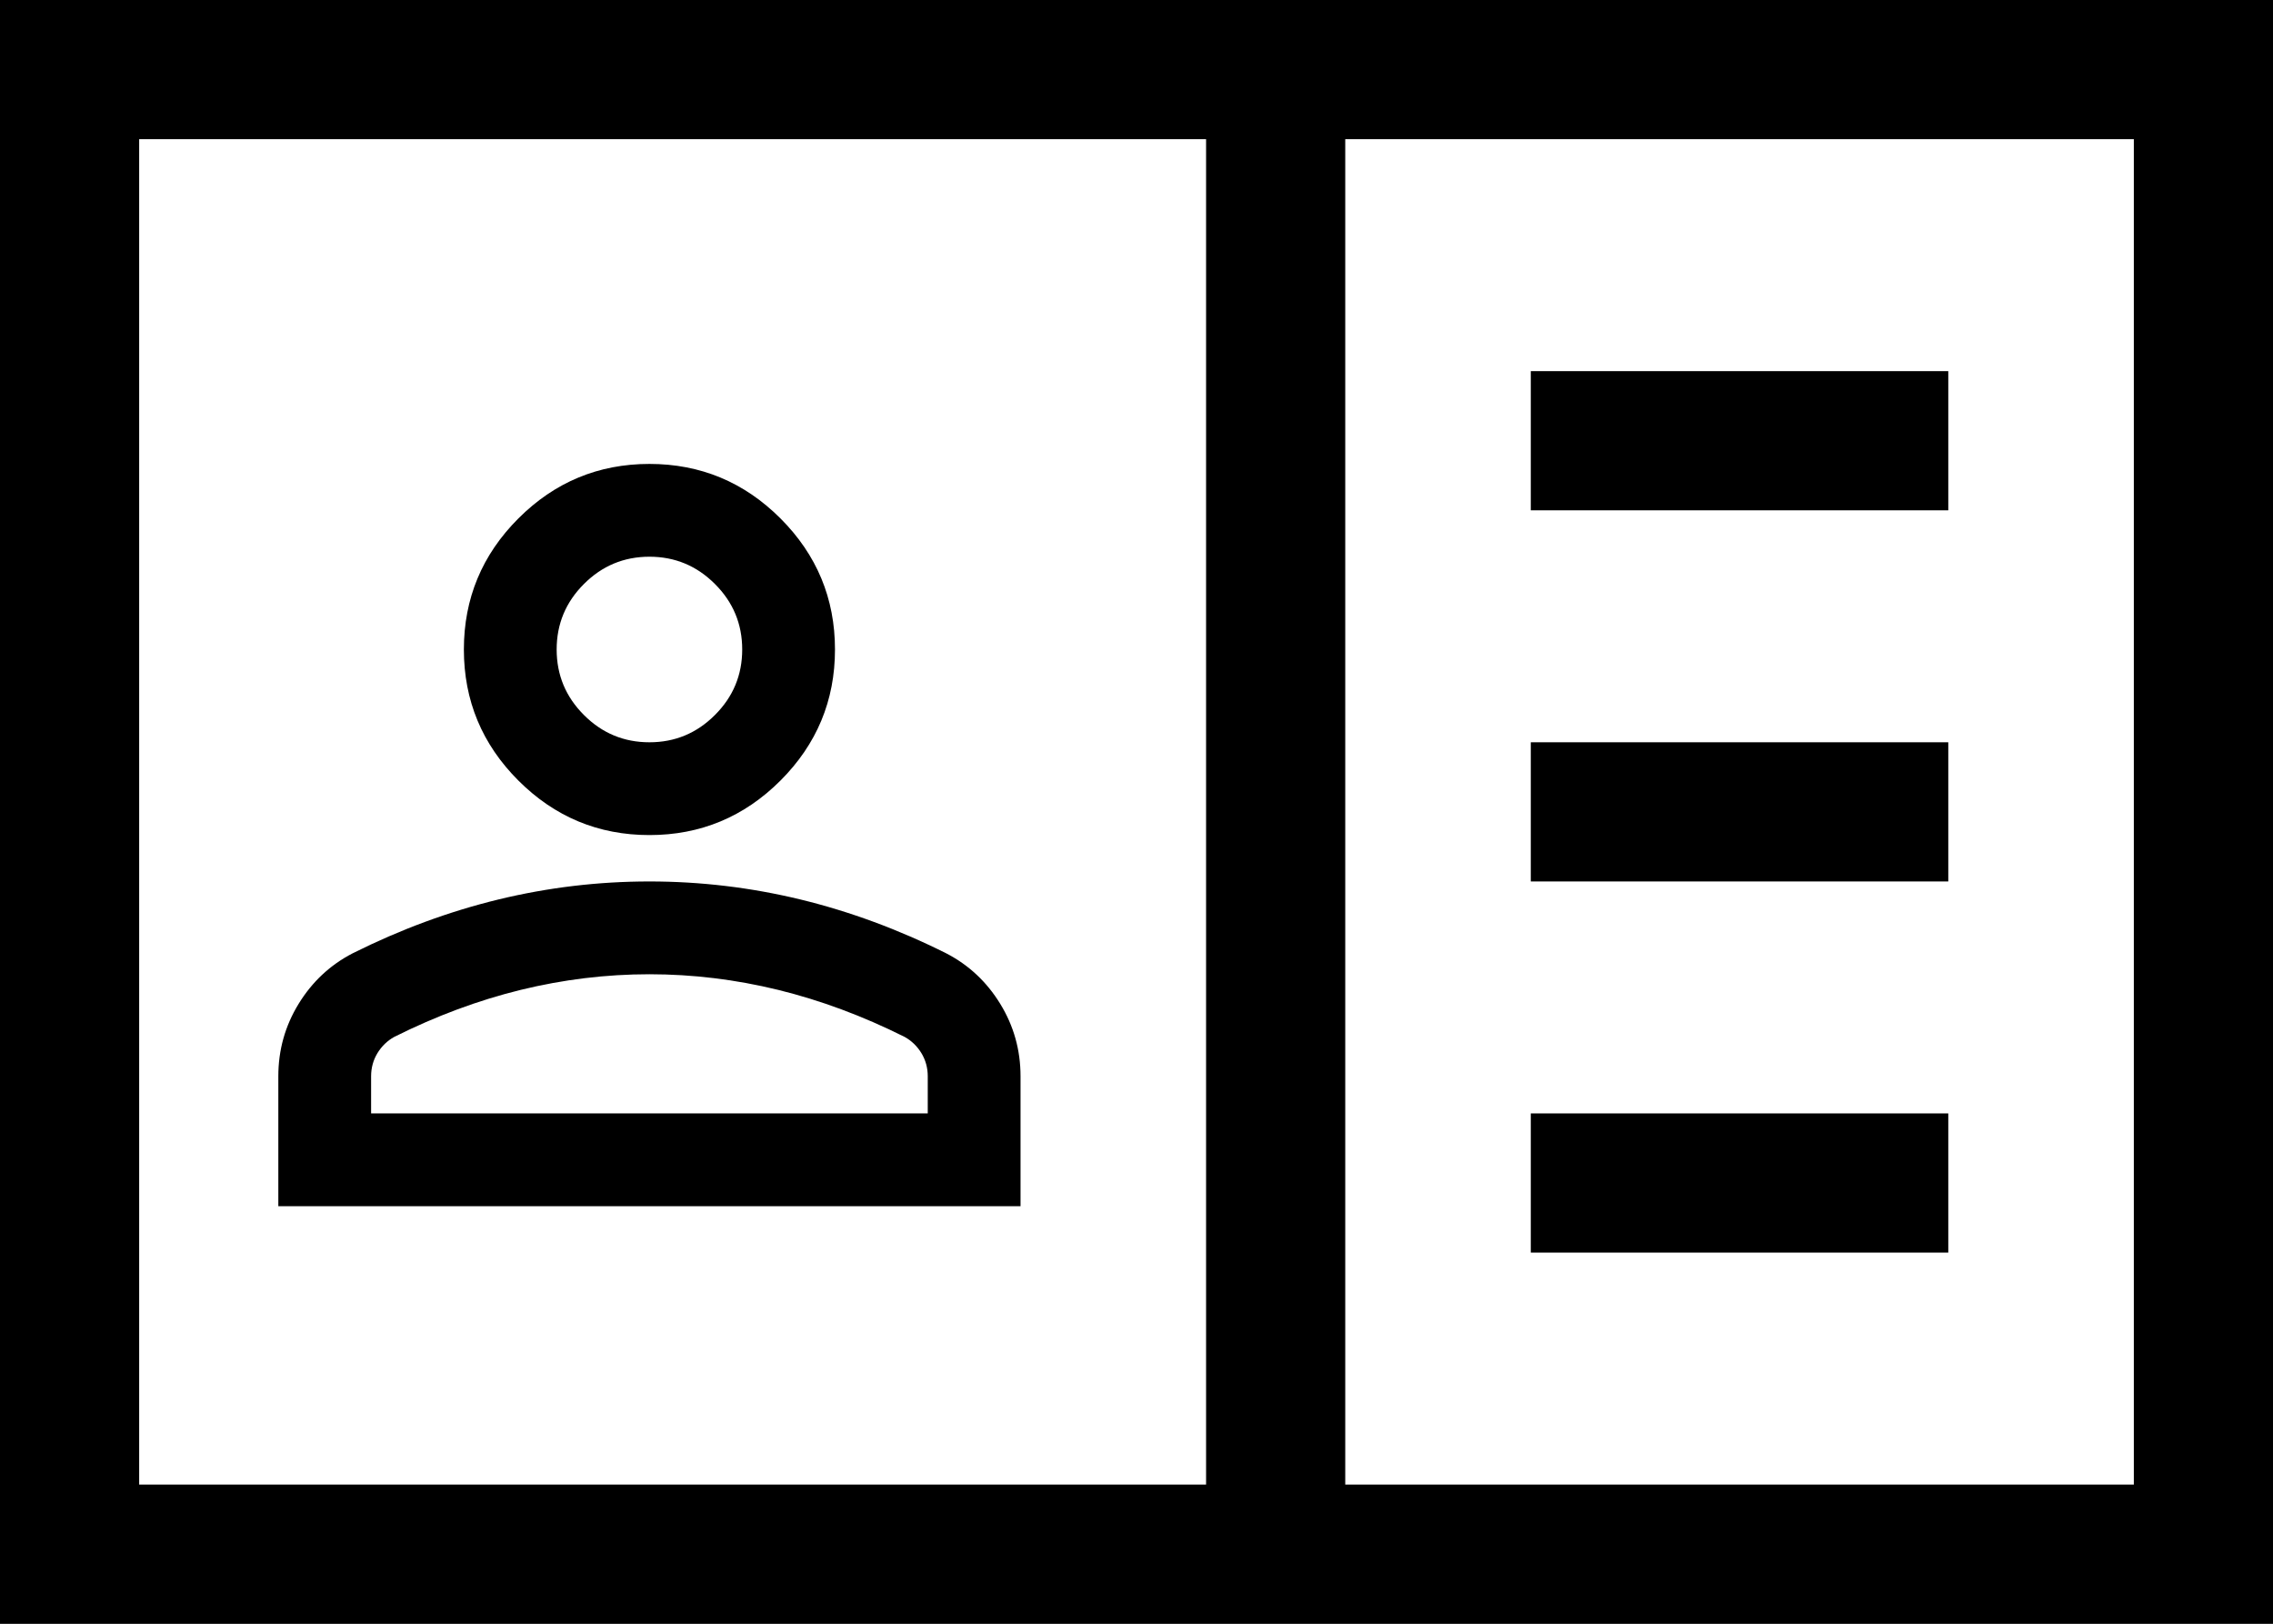
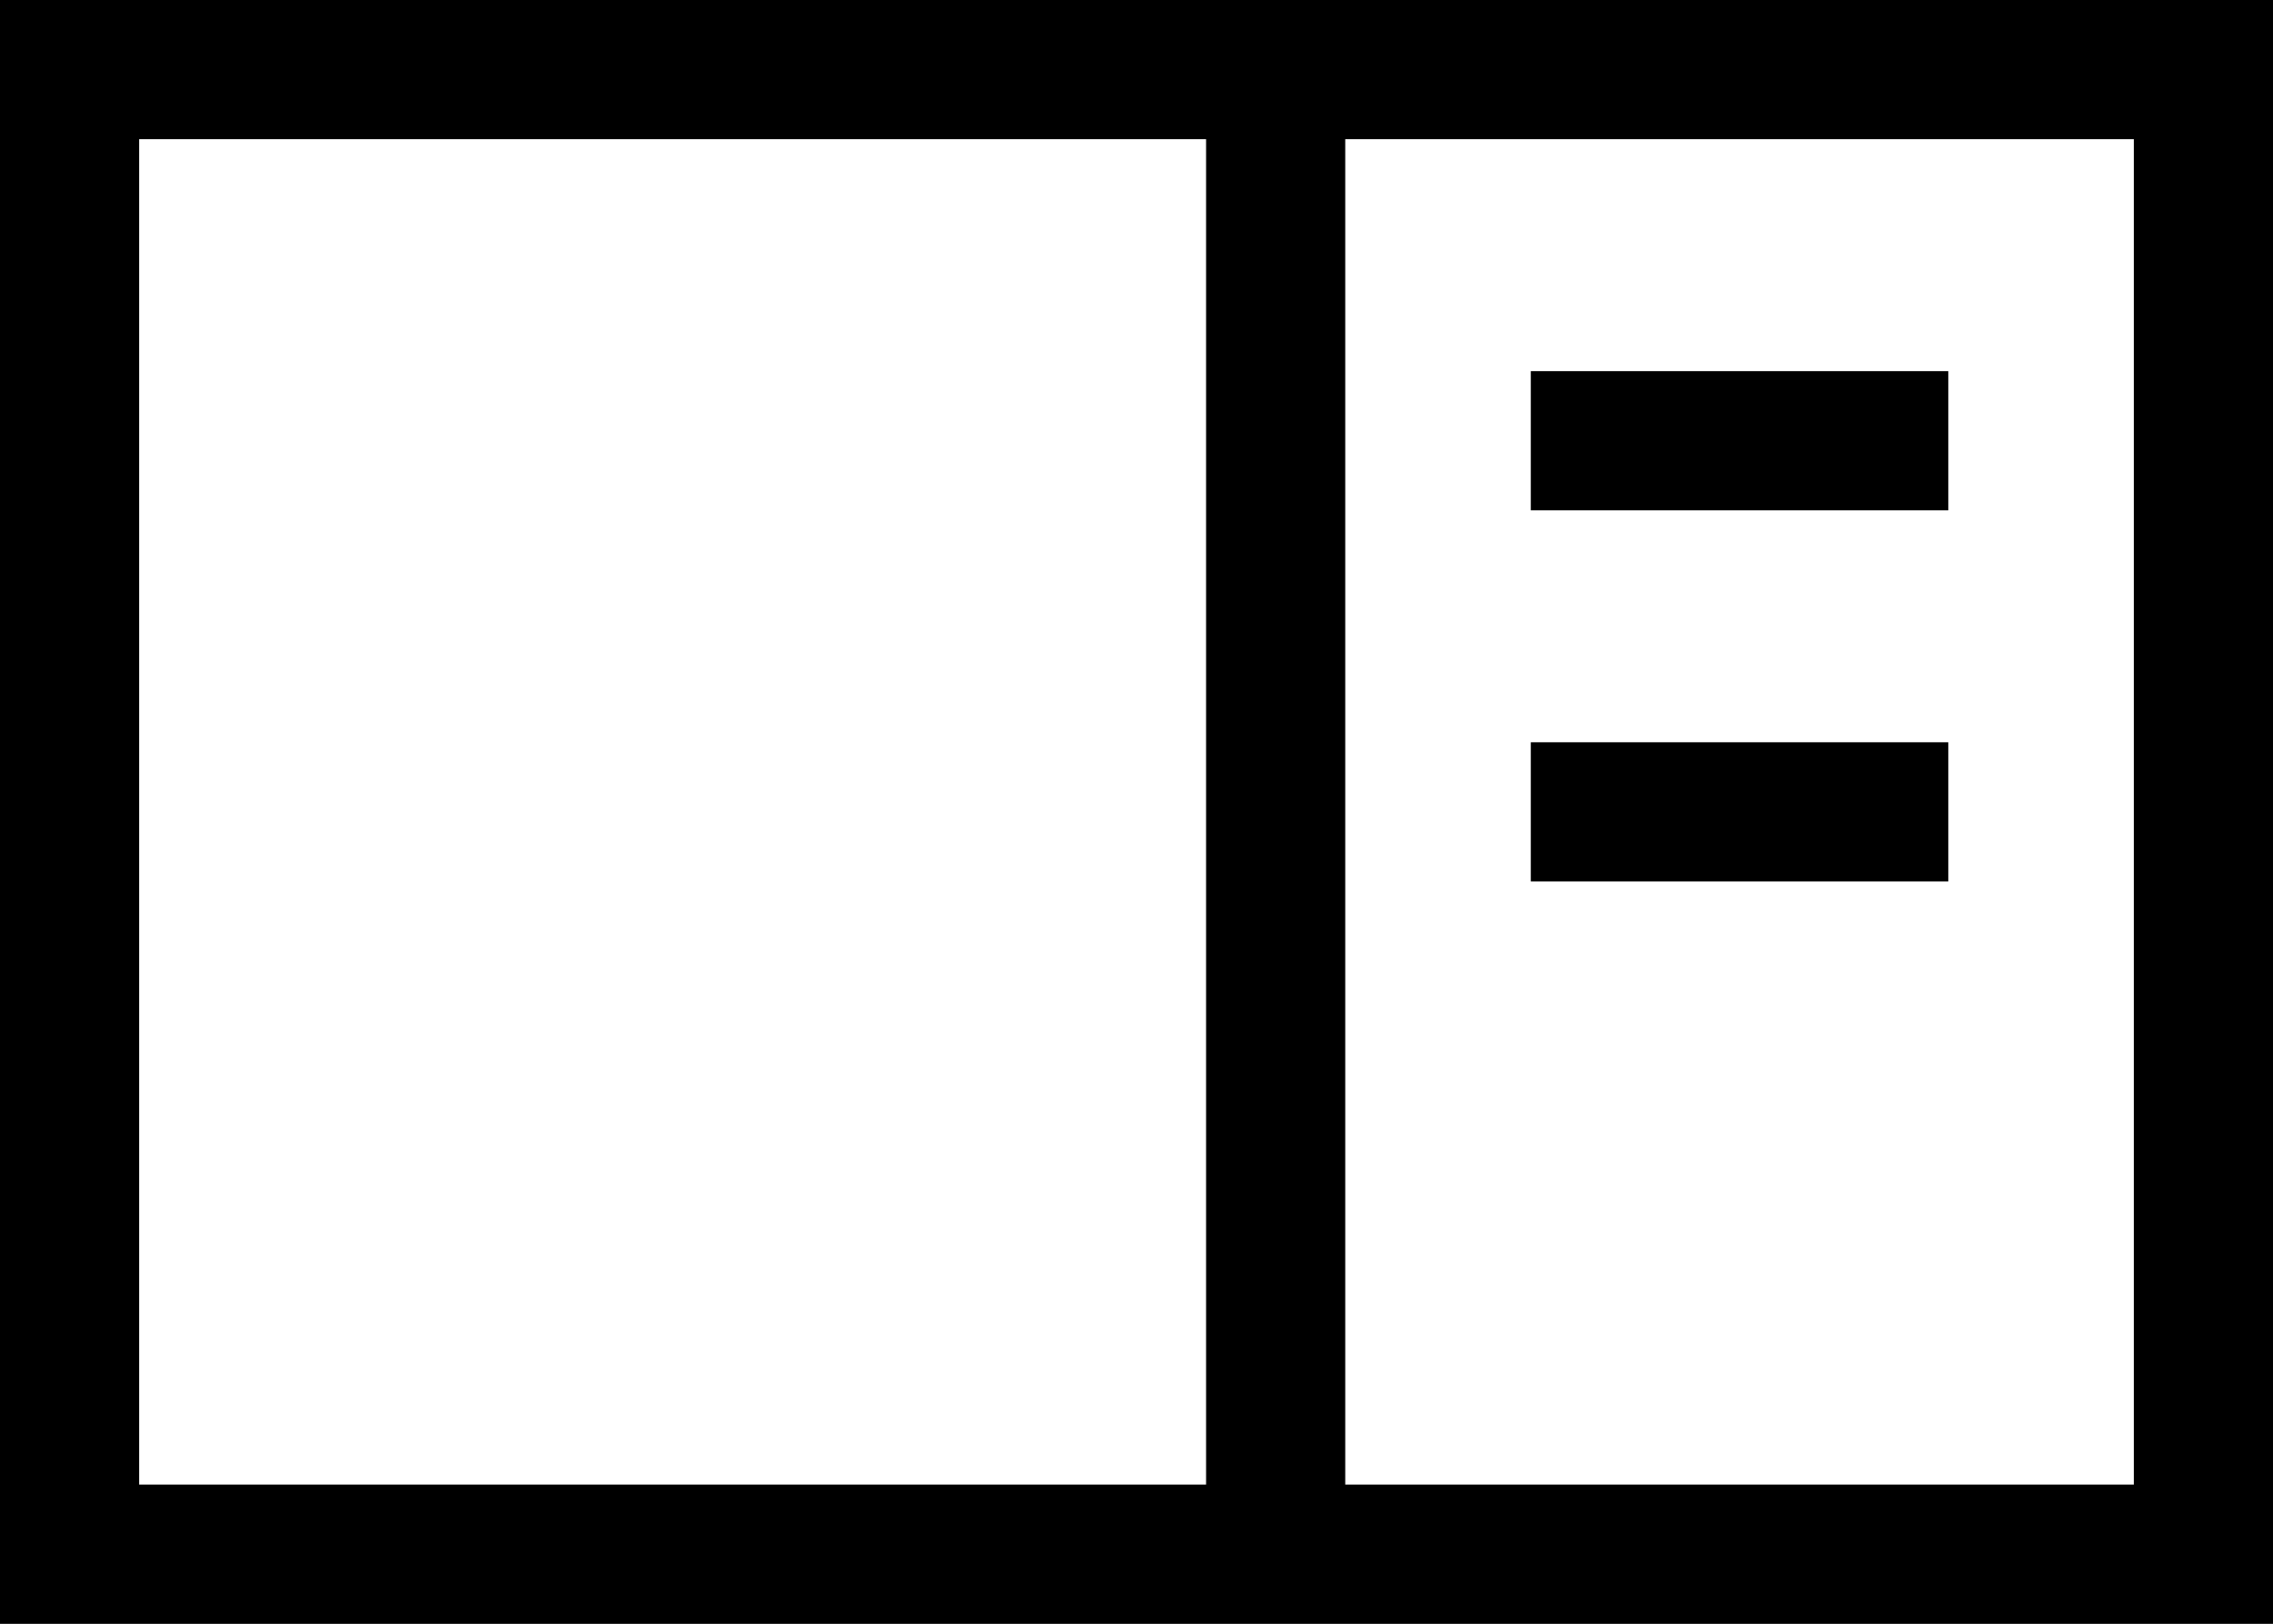
<svg xmlns="http://www.w3.org/2000/svg" width="49" height="35" viewBox="0 0 49 35" fill="none">
  <rect x="0" y="0" width="49" height="35" fill="#808080" stroke="none" />
  <rect x="47.5" y="33.5" width="46" height="32" transform="rotate(-180 47.5 33.5)" fill="white" stroke="black" stroke-width="3" />
  <line x1="33" y1="9.5" x2="42" y2="9.5" stroke="black" stroke-width="3" />
-   <line x1="33" y1="25.5" x2="42" y2="25.5" stroke="black" stroke-width="3" />
  <line x1="33" y1="17.5" x2="42" y2="17.5" stroke="black" stroke-width="3" />
-   <path d="M14 18C12.9 18 11.958 17.608 11.175 16.825C10.392 16.042 10 15.1 10 14C10 12.9 10.392 11.958 11.175 11.175C11.958 10.392 12.9 10 14 10C15.1 10 16.042 10.392 16.825 11.175C17.608 11.958 18 12.9 18 14C18 15.1 17.608 16.042 16.825 16.825C16.042 17.608 15.1 18 14 18ZM6 26V23.2C6 22.633 6.146 22.113 6.438 21.637C6.729 21.163 7.117 20.8 7.6 20.55C8.633 20.033 9.683 19.646 10.75 19.387C11.817 19.129 12.9 19 14 19C15.1 19 16.183 19.129 17.25 19.387C18.317 19.646 19.367 20.033 20.4 20.55C20.883 20.8 21.271 21.163 21.562 21.637C21.854 22.113 22 22.633 22 23.2V26H6ZM8 24H20V23.2C20 23.017 19.954 22.85 19.863 22.7C19.771 22.55 19.65 22.433 19.5 22.35C18.6 21.9 17.692 21.562 16.775 21.337C15.858 21.113 14.933 21 14 21C13.067 21 12.142 21.113 11.225 21.337C10.308 21.562 9.4 21.9 8.5 22.35C8.35 22.433 8.229 22.55 8.137 22.7C8.046 22.85 8 23.017 8 23.2V24ZM14 16C14.55 16 15.021 15.804 15.412 15.412C15.804 15.021 16 14.55 16 14C16 13.45 15.804 12.979 15.412 12.588C15.021 12.196 14.55 12 14 12C13.45 12 12.979 12.196 12.588 12.588C12.196 12.979 12 13.45 12 14C12 14.55 12.196 15.021 12.588 15.412C12.979 15.804 13.45 16 14 16Z" fill="black" />
  <line x1="27.5" y1="6.55671e-08" x2="27.5" y2="33" stroke="black" stroke-width="3" />
</svg>